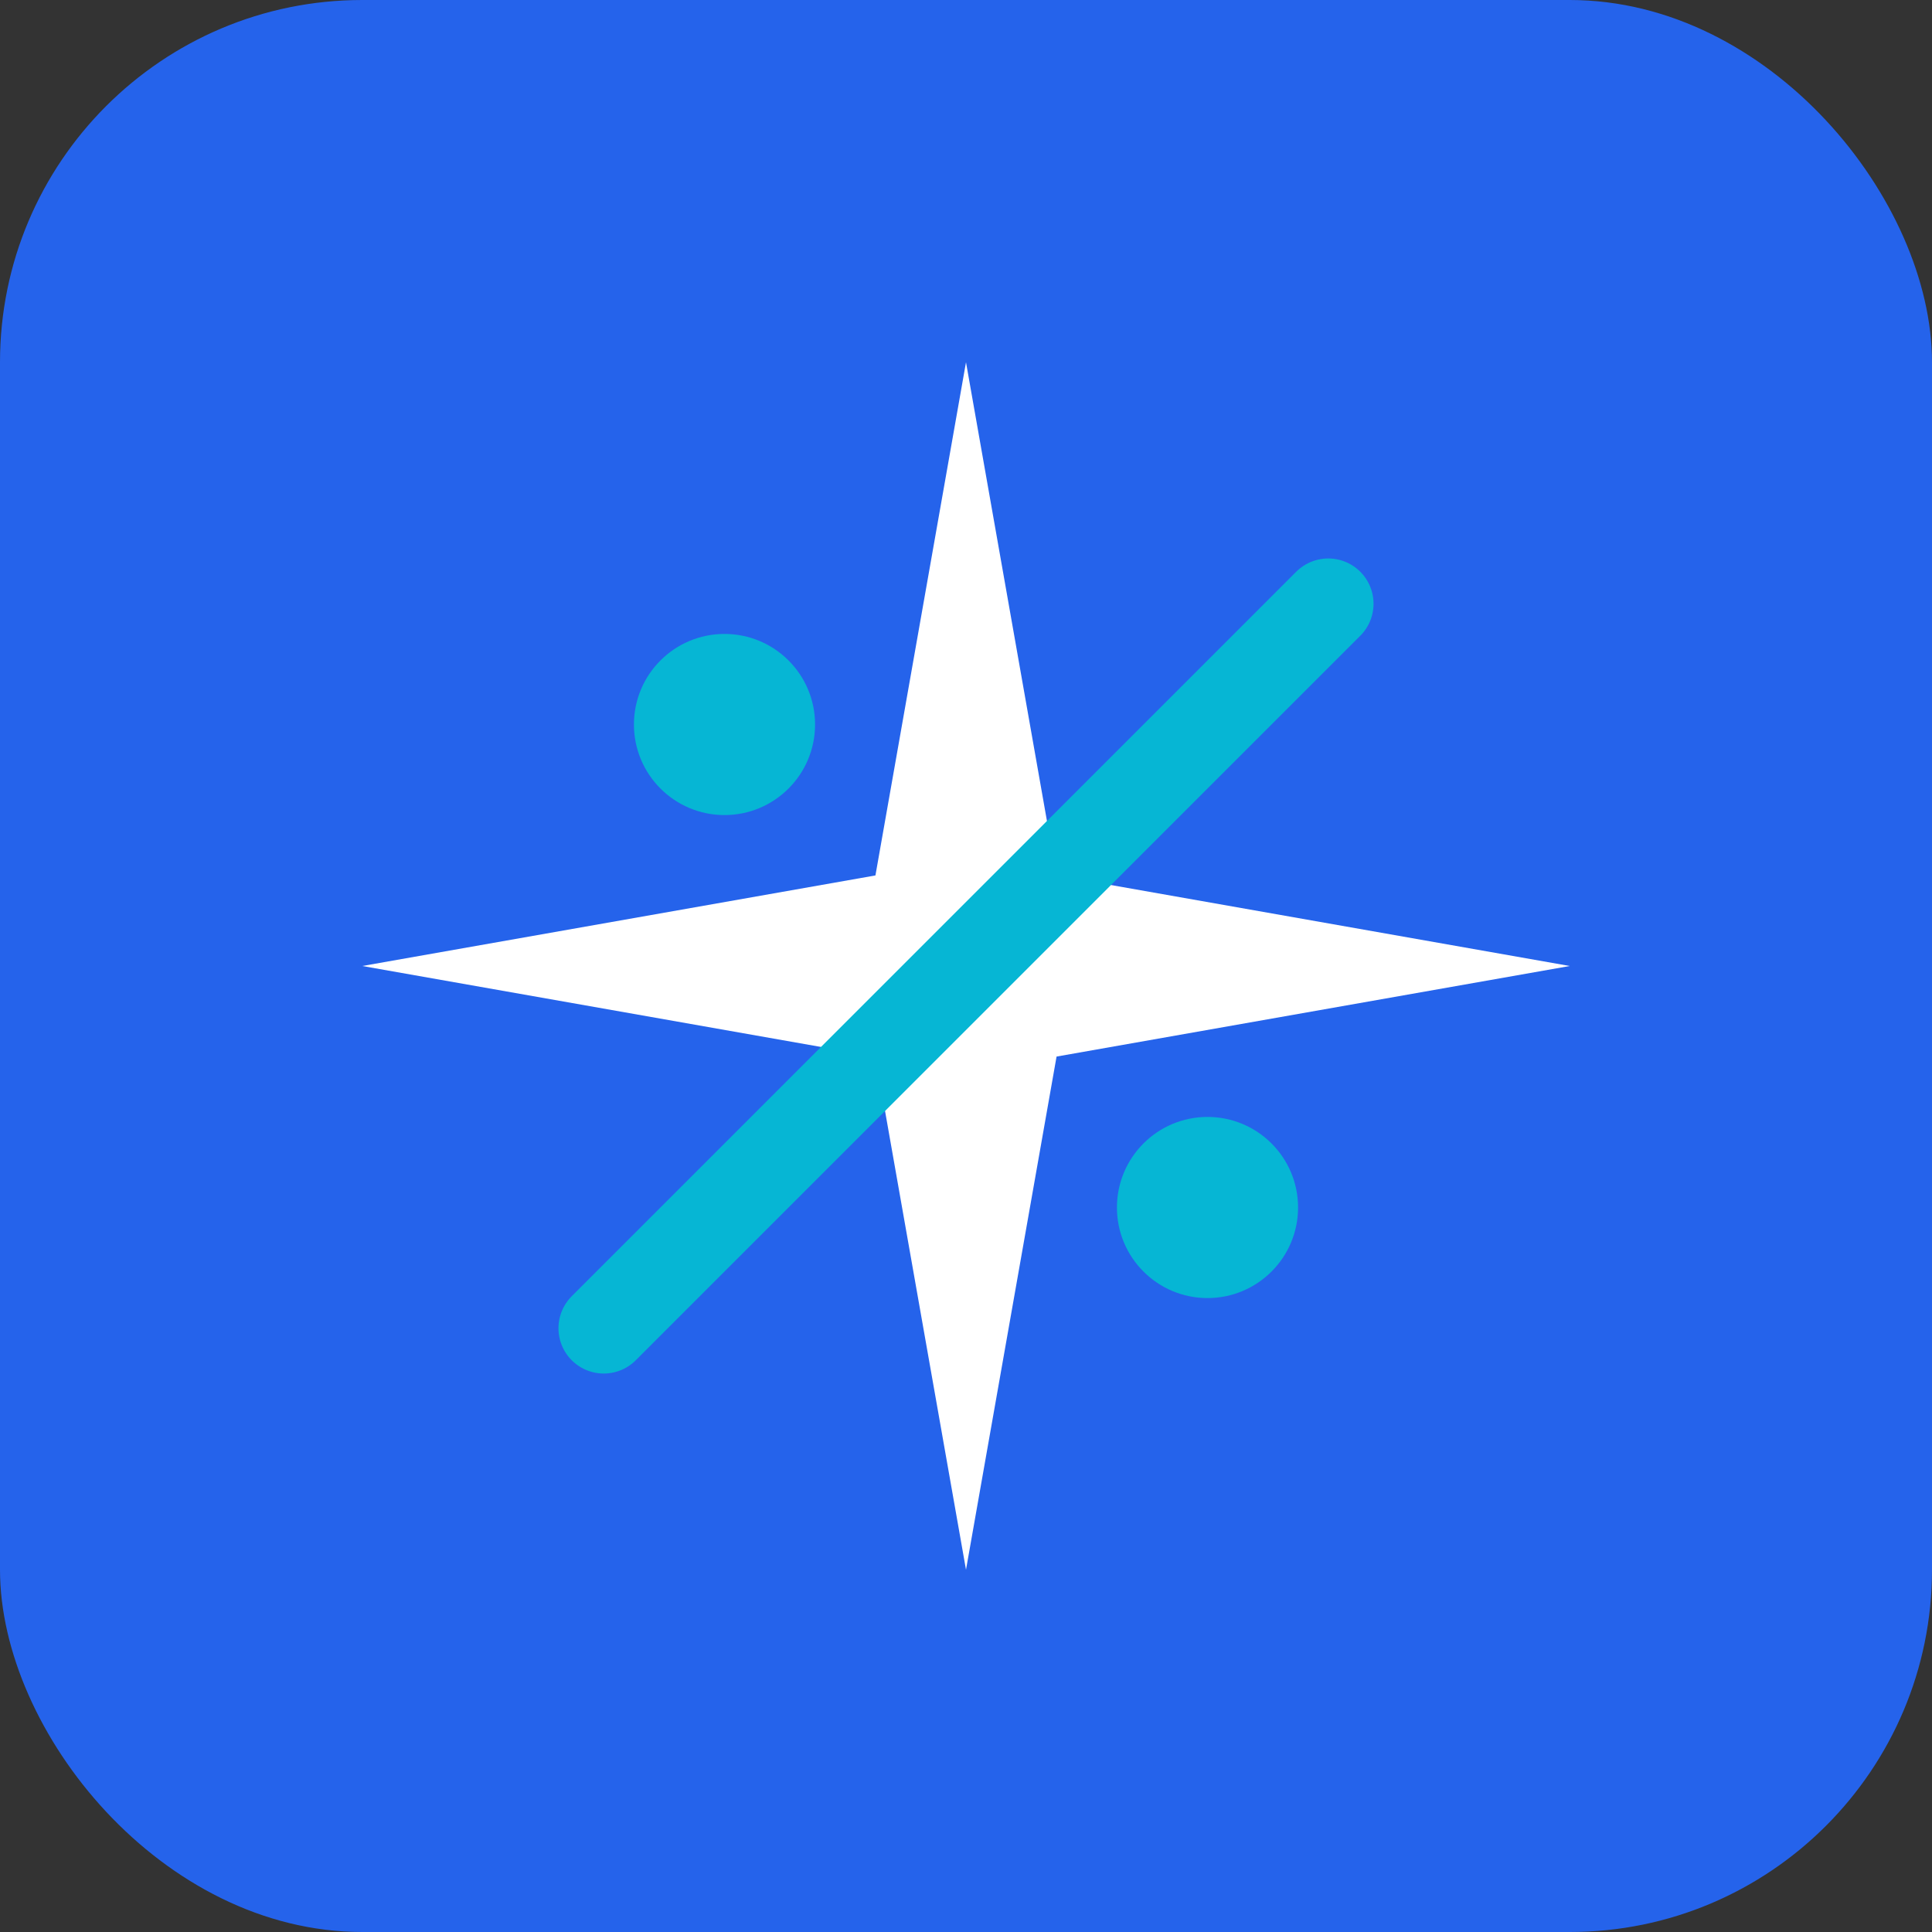
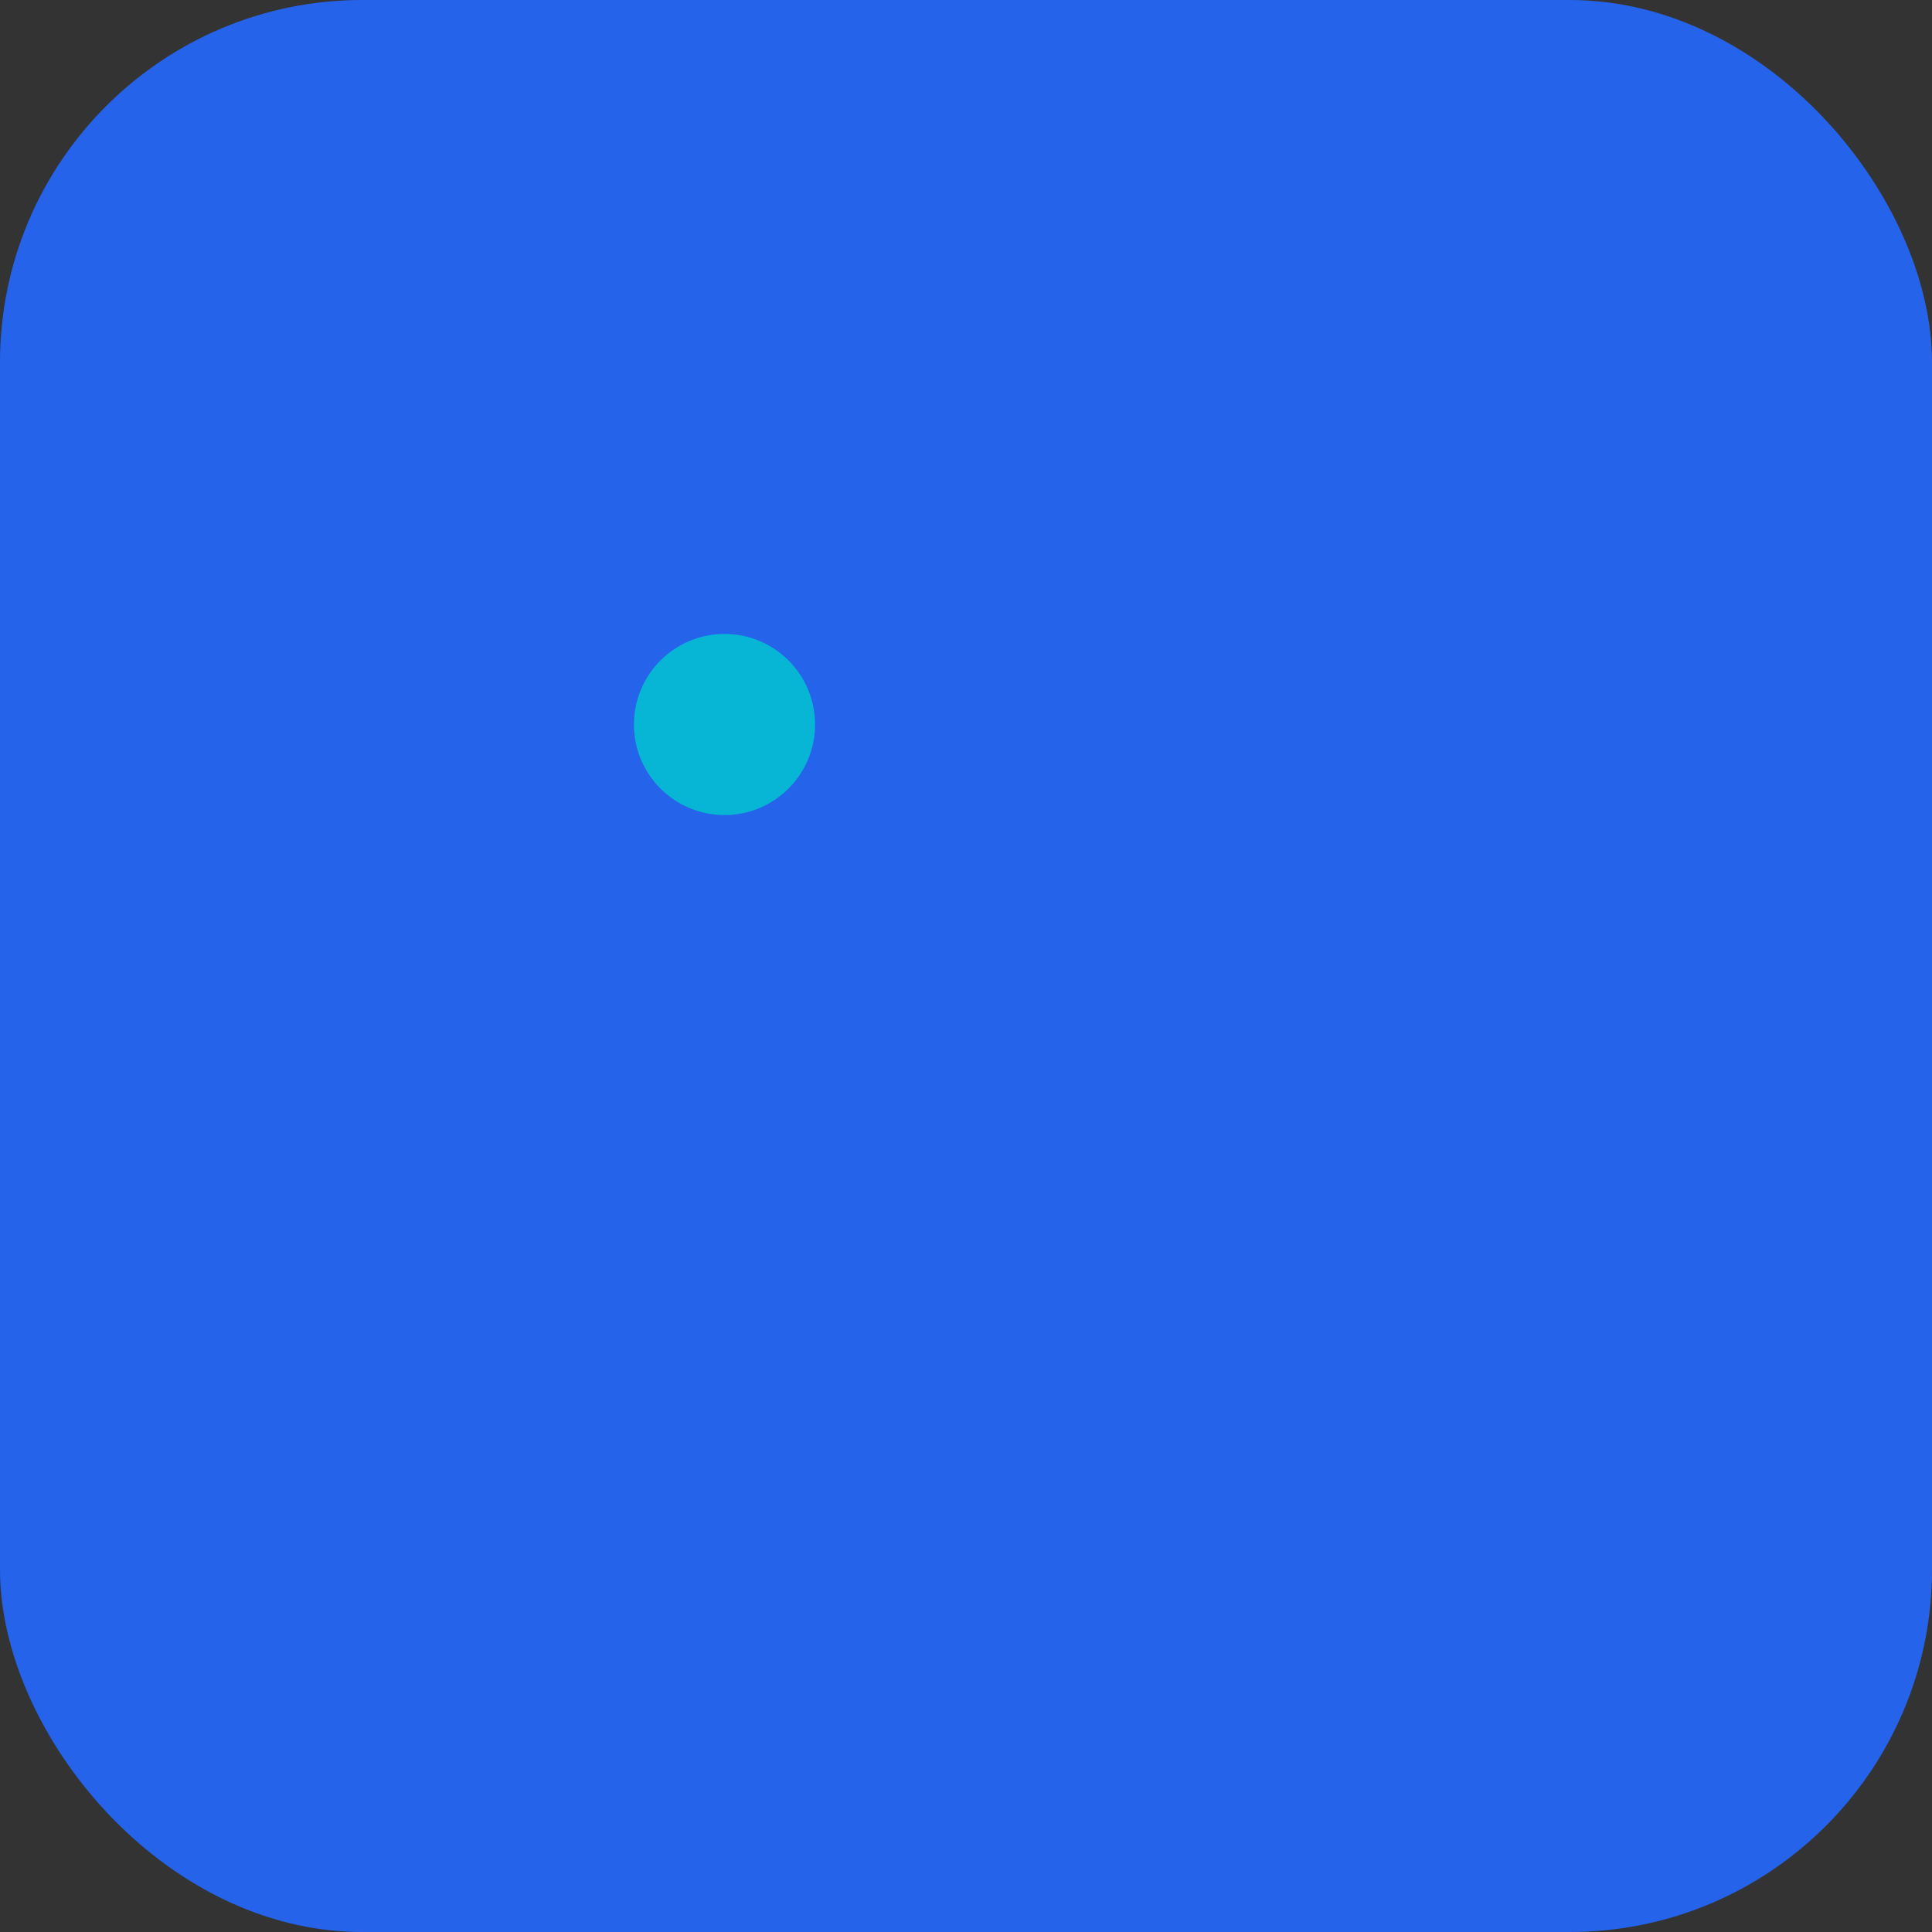
<svg xmlns="http://www.w3.org/2000/svg" viewBox="0 0 32 32" fill="none">
  <rect x="0" y="0" width="32" height="32" fill="#333333" stroke="none" />
  <rect width="32" height="32" rx="6" fill="#2563eb" />
-   <path d="M16 6L17.5 14.5L26 16L17.5 17.5L16 26L14.5 17.5L6 16L14.5 14.5L16 6Z" fill="white" />
  <circle cx="12" cy="12" r="1.5" fill="#06b6d4" />
-   <circle cx="20" cy="20" r="1.5" fill="#06b6d4" />
-   <path d="M10 22L22 10" stroke="#06b6d4" stroke-width="1.5" stroke-linecap="round" />
</svg>